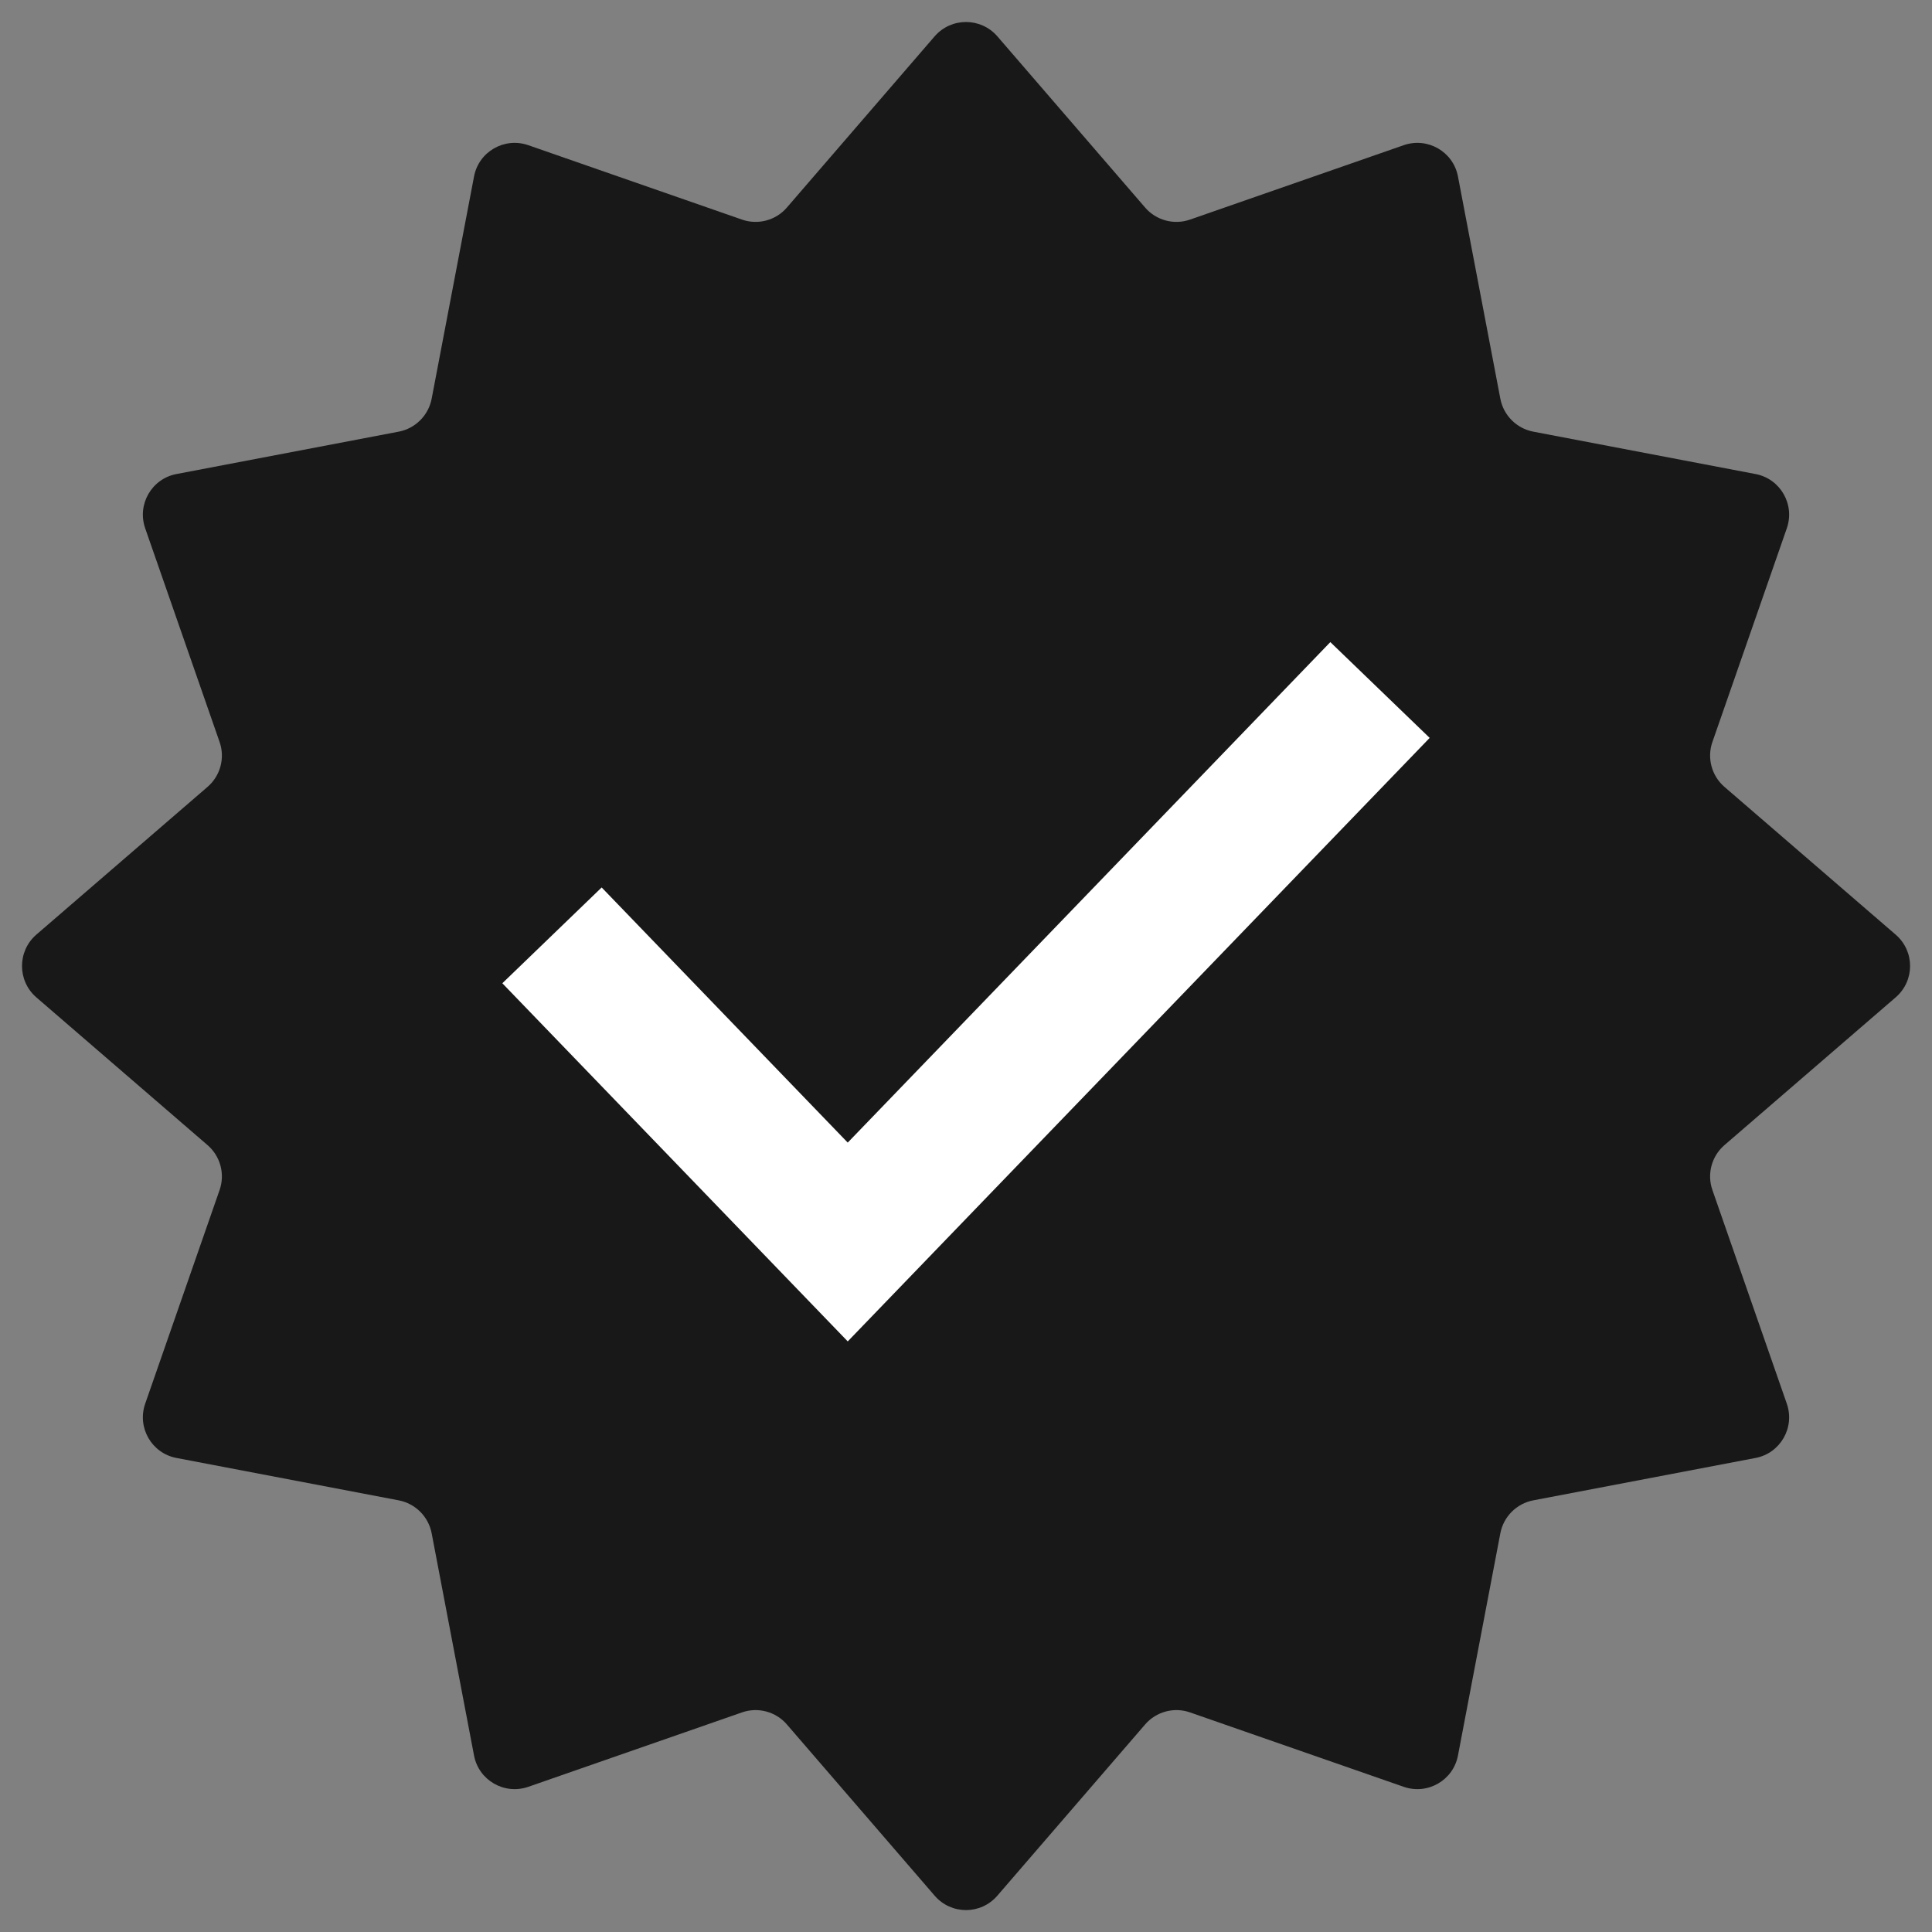
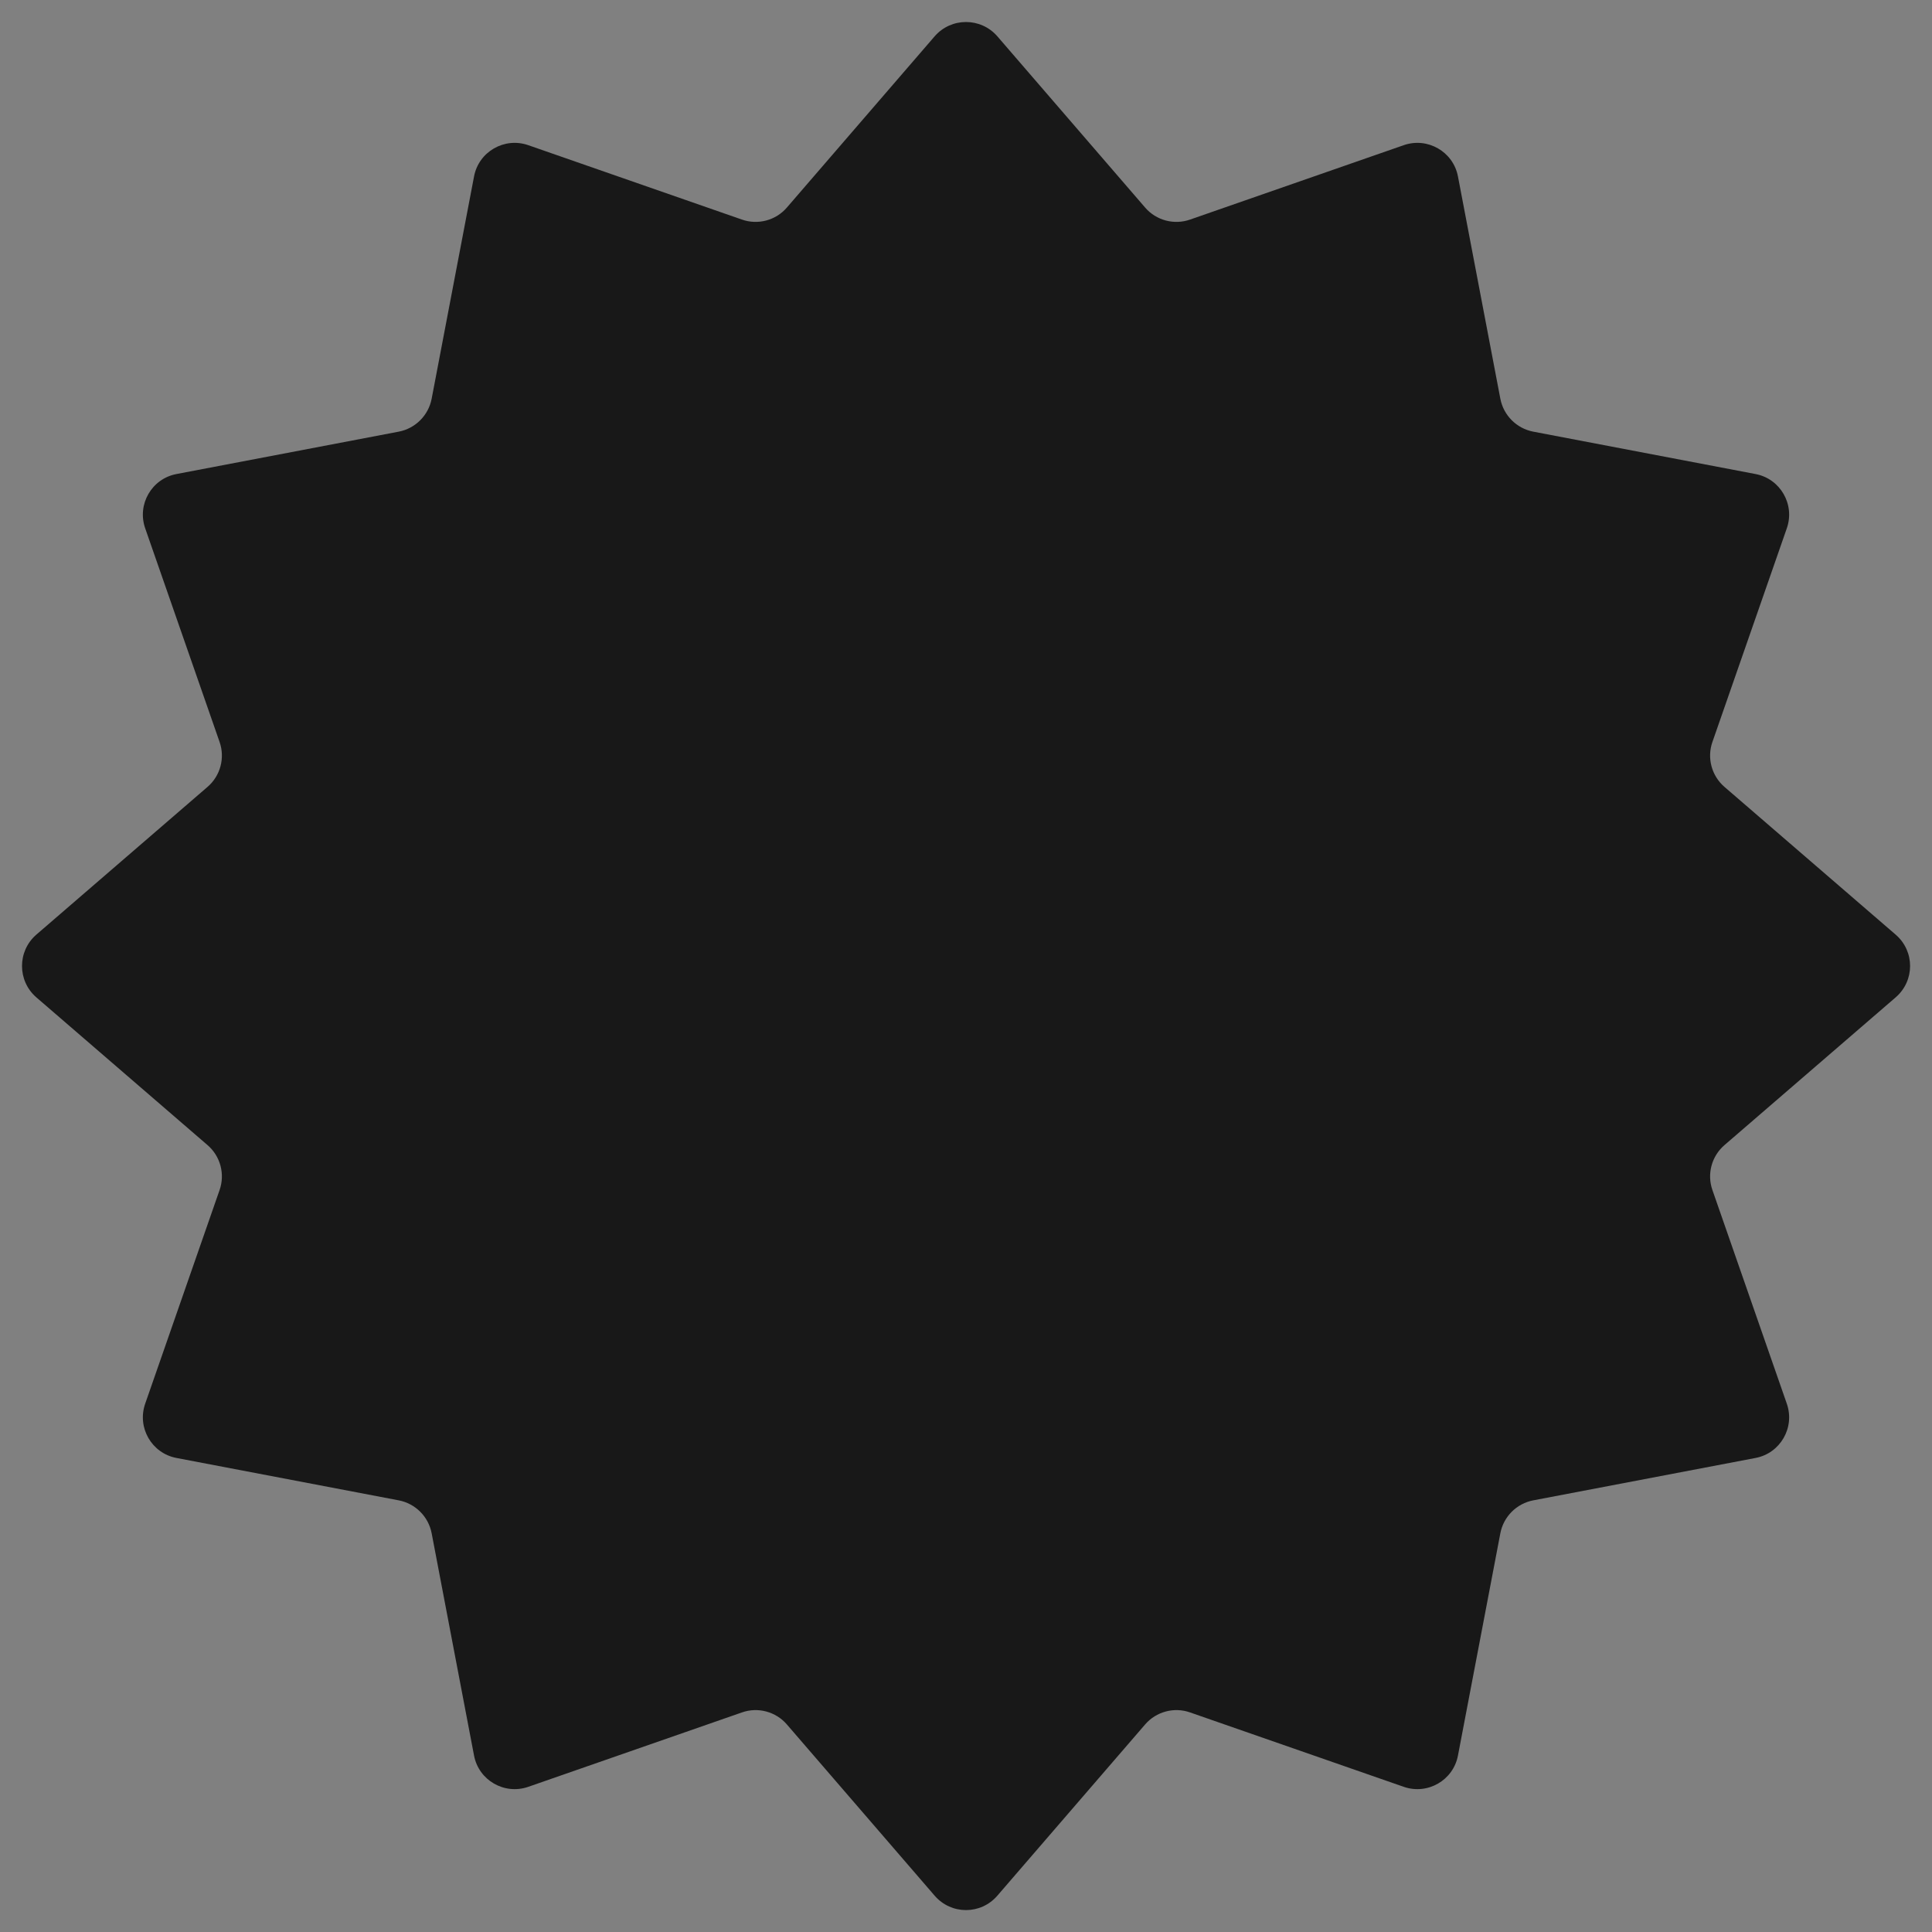
<svg xmlns="http://www.w3.org/2000/svg" width="14" height="14" viewBox="0 0 14 14" fill="none">
  <rect x="0" y="0" width="14" height="14" fill="#808080" stroke="none" />
  <path d="M6.773 0.263C6.893 0.125 7.107 0.125 7.227 0.263L8.298 1.504C8.378 1.597 8.508 1.632 8.624 1.591L10.172 1.052C10.345 0.992 10.531 1.099 10.565 1.279L10.872 2.889C10.895 3.01 10.99 3.105 11.111 3.128L12.721 3.435C12.901 3.469 13.008 3.655 12.948 3.828L12.409 5.376C12.368 5.492 12.403 5.622 12.496 5.702L13.737 6.773C13.876 6.893 13.876 7.107 13.737 7.227L12.496 8.298C12.403 8.378 12.368 8.508 12.409 8.624L12.948 10.172C13.008 10.345 12.901 10.531 12.721 10.565L11.111 10.872C10.99 10.895 10.895 10.99 10.872 11.111L10.565 12.721C10.531 12.901 10.345 13.008 10.172 12.948L8.624 12.409C8.508 12.368 8.378 12.403 8.298 12.496L7.227 13.737C7.107 13.876 6.893 13.876 6.773 13.737L5.702 12.496C5.622 12.403 5.492 12.368 5.376 12.409L3.828 12.948C3.655 13.008 3.469 12.901 3.435 12.721L3.128 11.111C3.105 10.99 3.01 10.895 2.889 10.872L1.279 10.565C1.099 10.531 0.992 10.345 1.052 10.172L1.591 8.624C1.632 8.508 1.597 8.378 1.504 8.298L0.263 7.227C0.125 7.107 0.125 6.893 0.263 6.773L1.504 5.702C1.597 5.622 1.632 5.492 1.591 5.376L1.052 3.828C0.992 3.655 1.099 3.469 1.279 3.435L2.889 3.128C3.01 3.105 3.105 3.01 3.128 2.889L3.435 1.279C3.469 1.099 3.655 0.992 3.828 1.052L5.376 1.591C5.492 1.632 5.622 1.597 5.702 1.504L6.773 0.263Z" fill="#181818" />
-   <path d="M4 6.778L6.143 9L10 5" stroke="white" />
</svg>